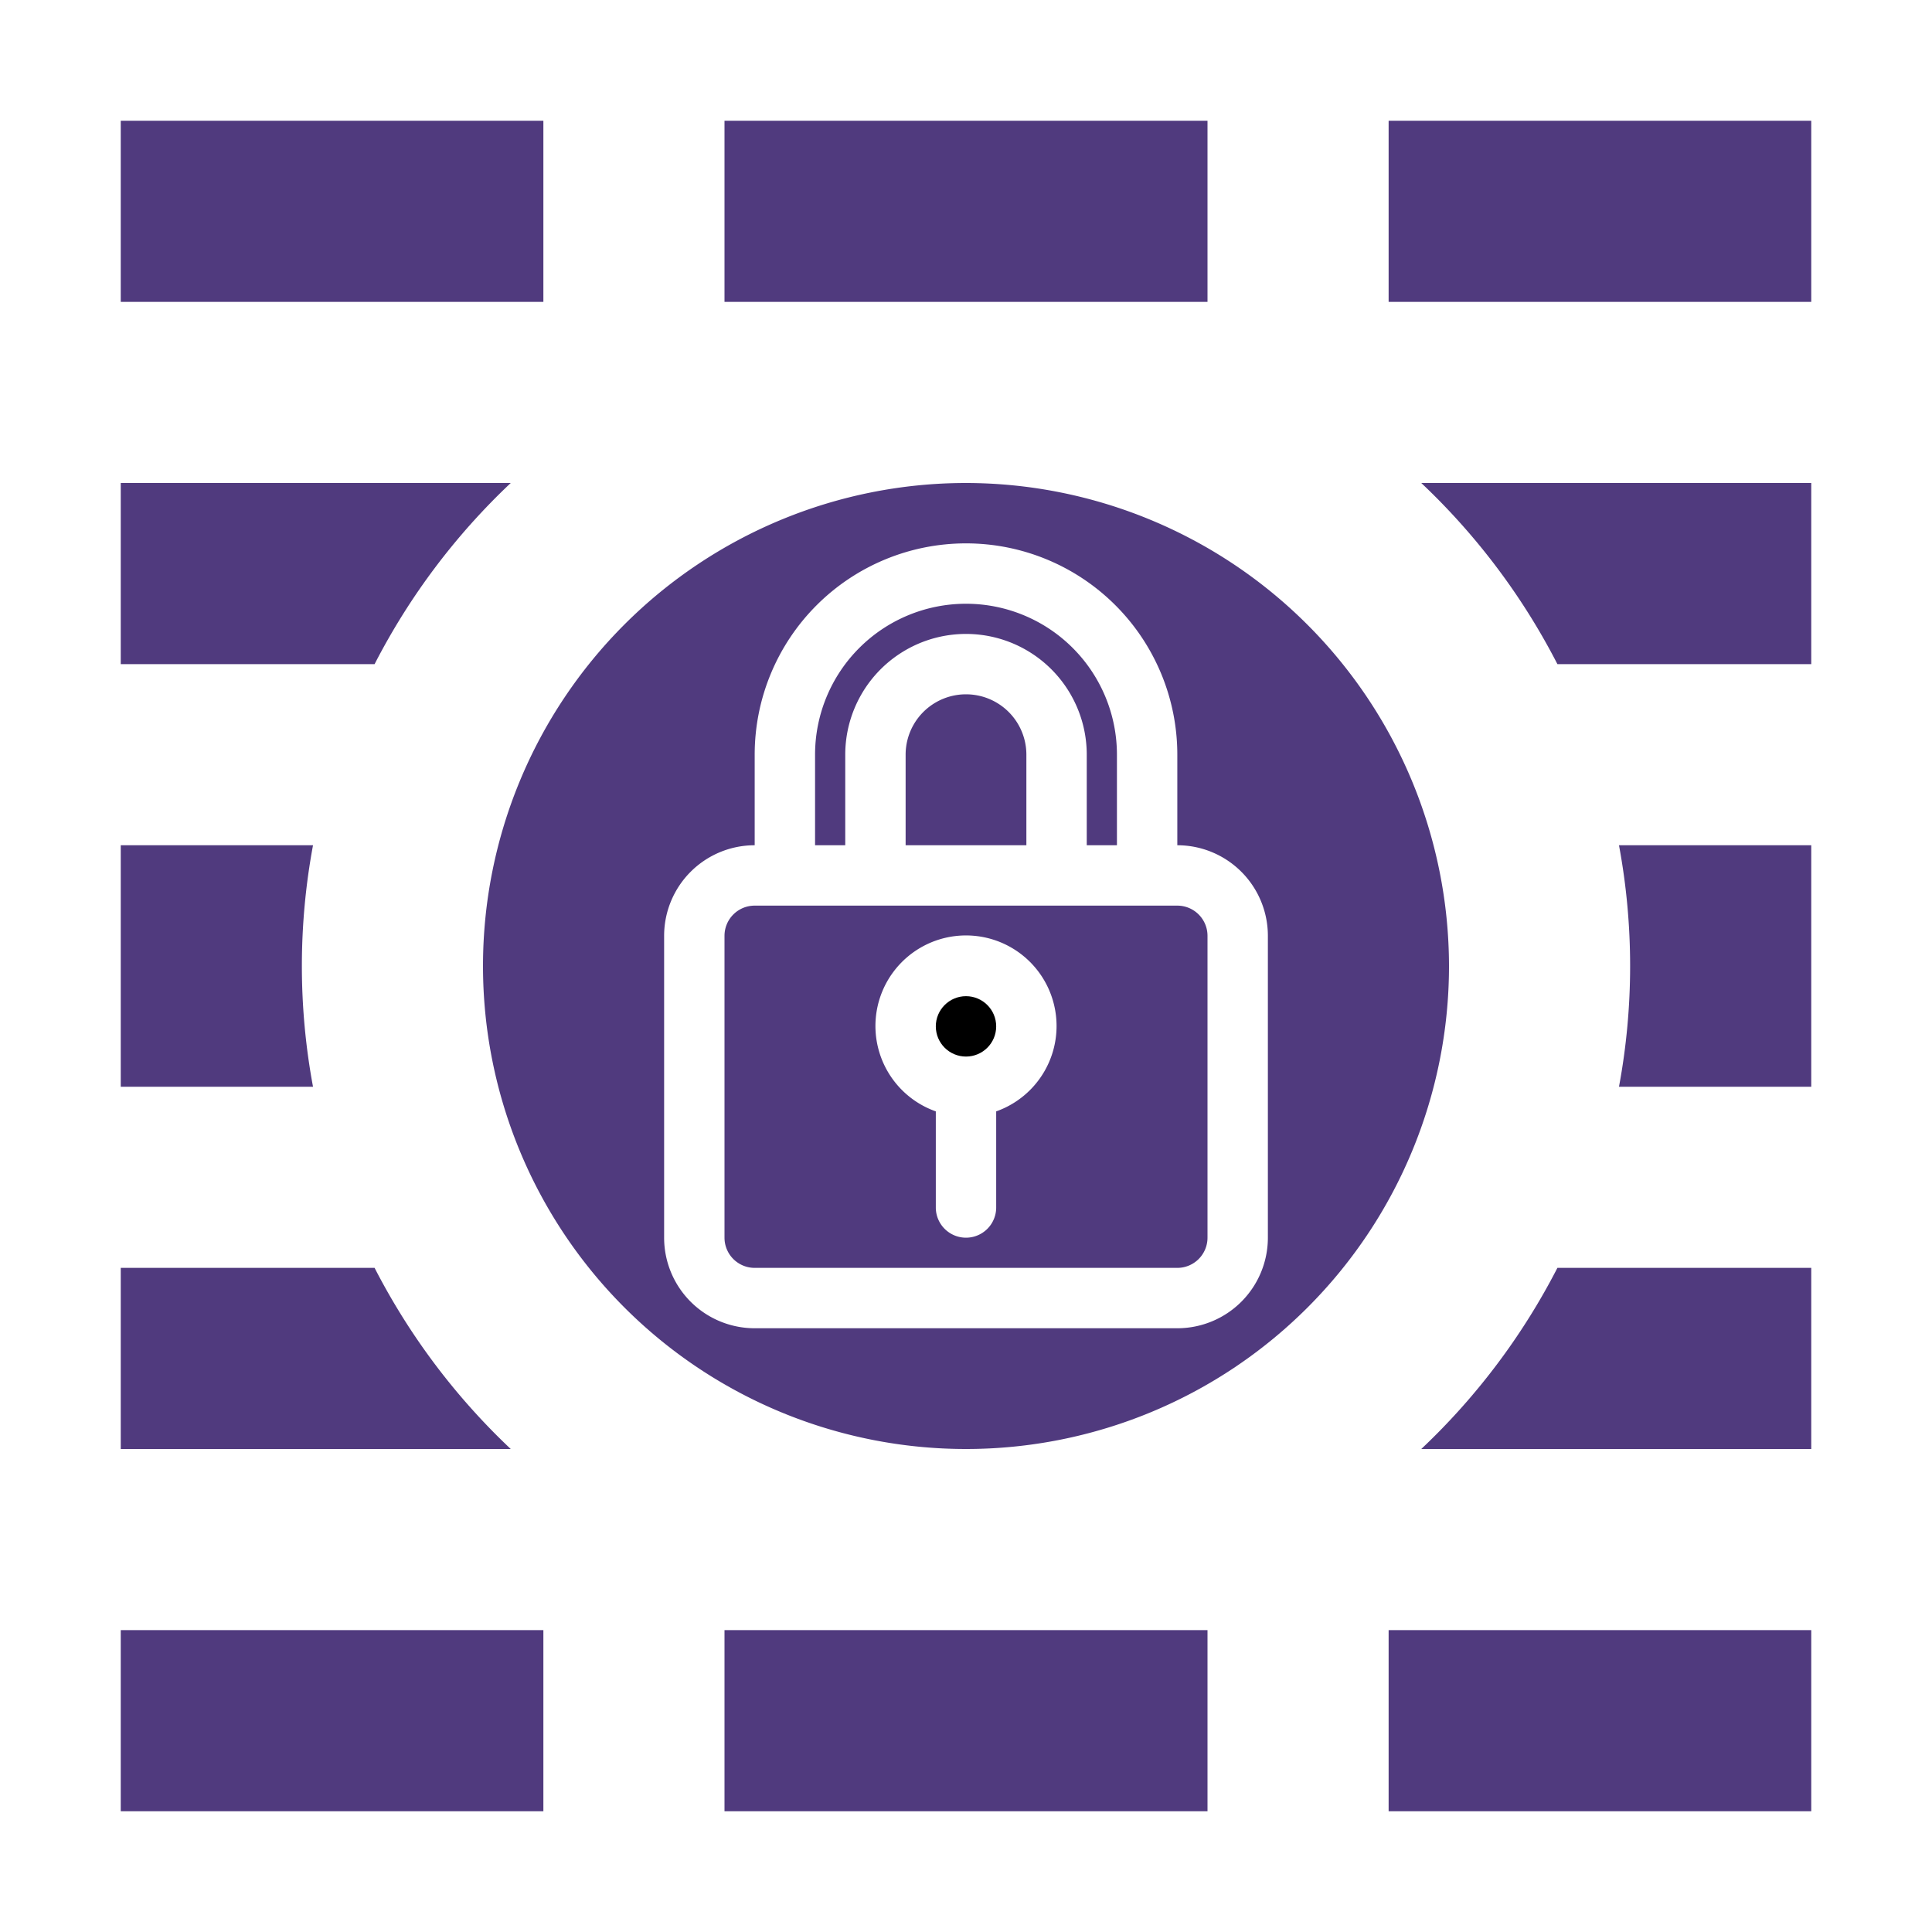
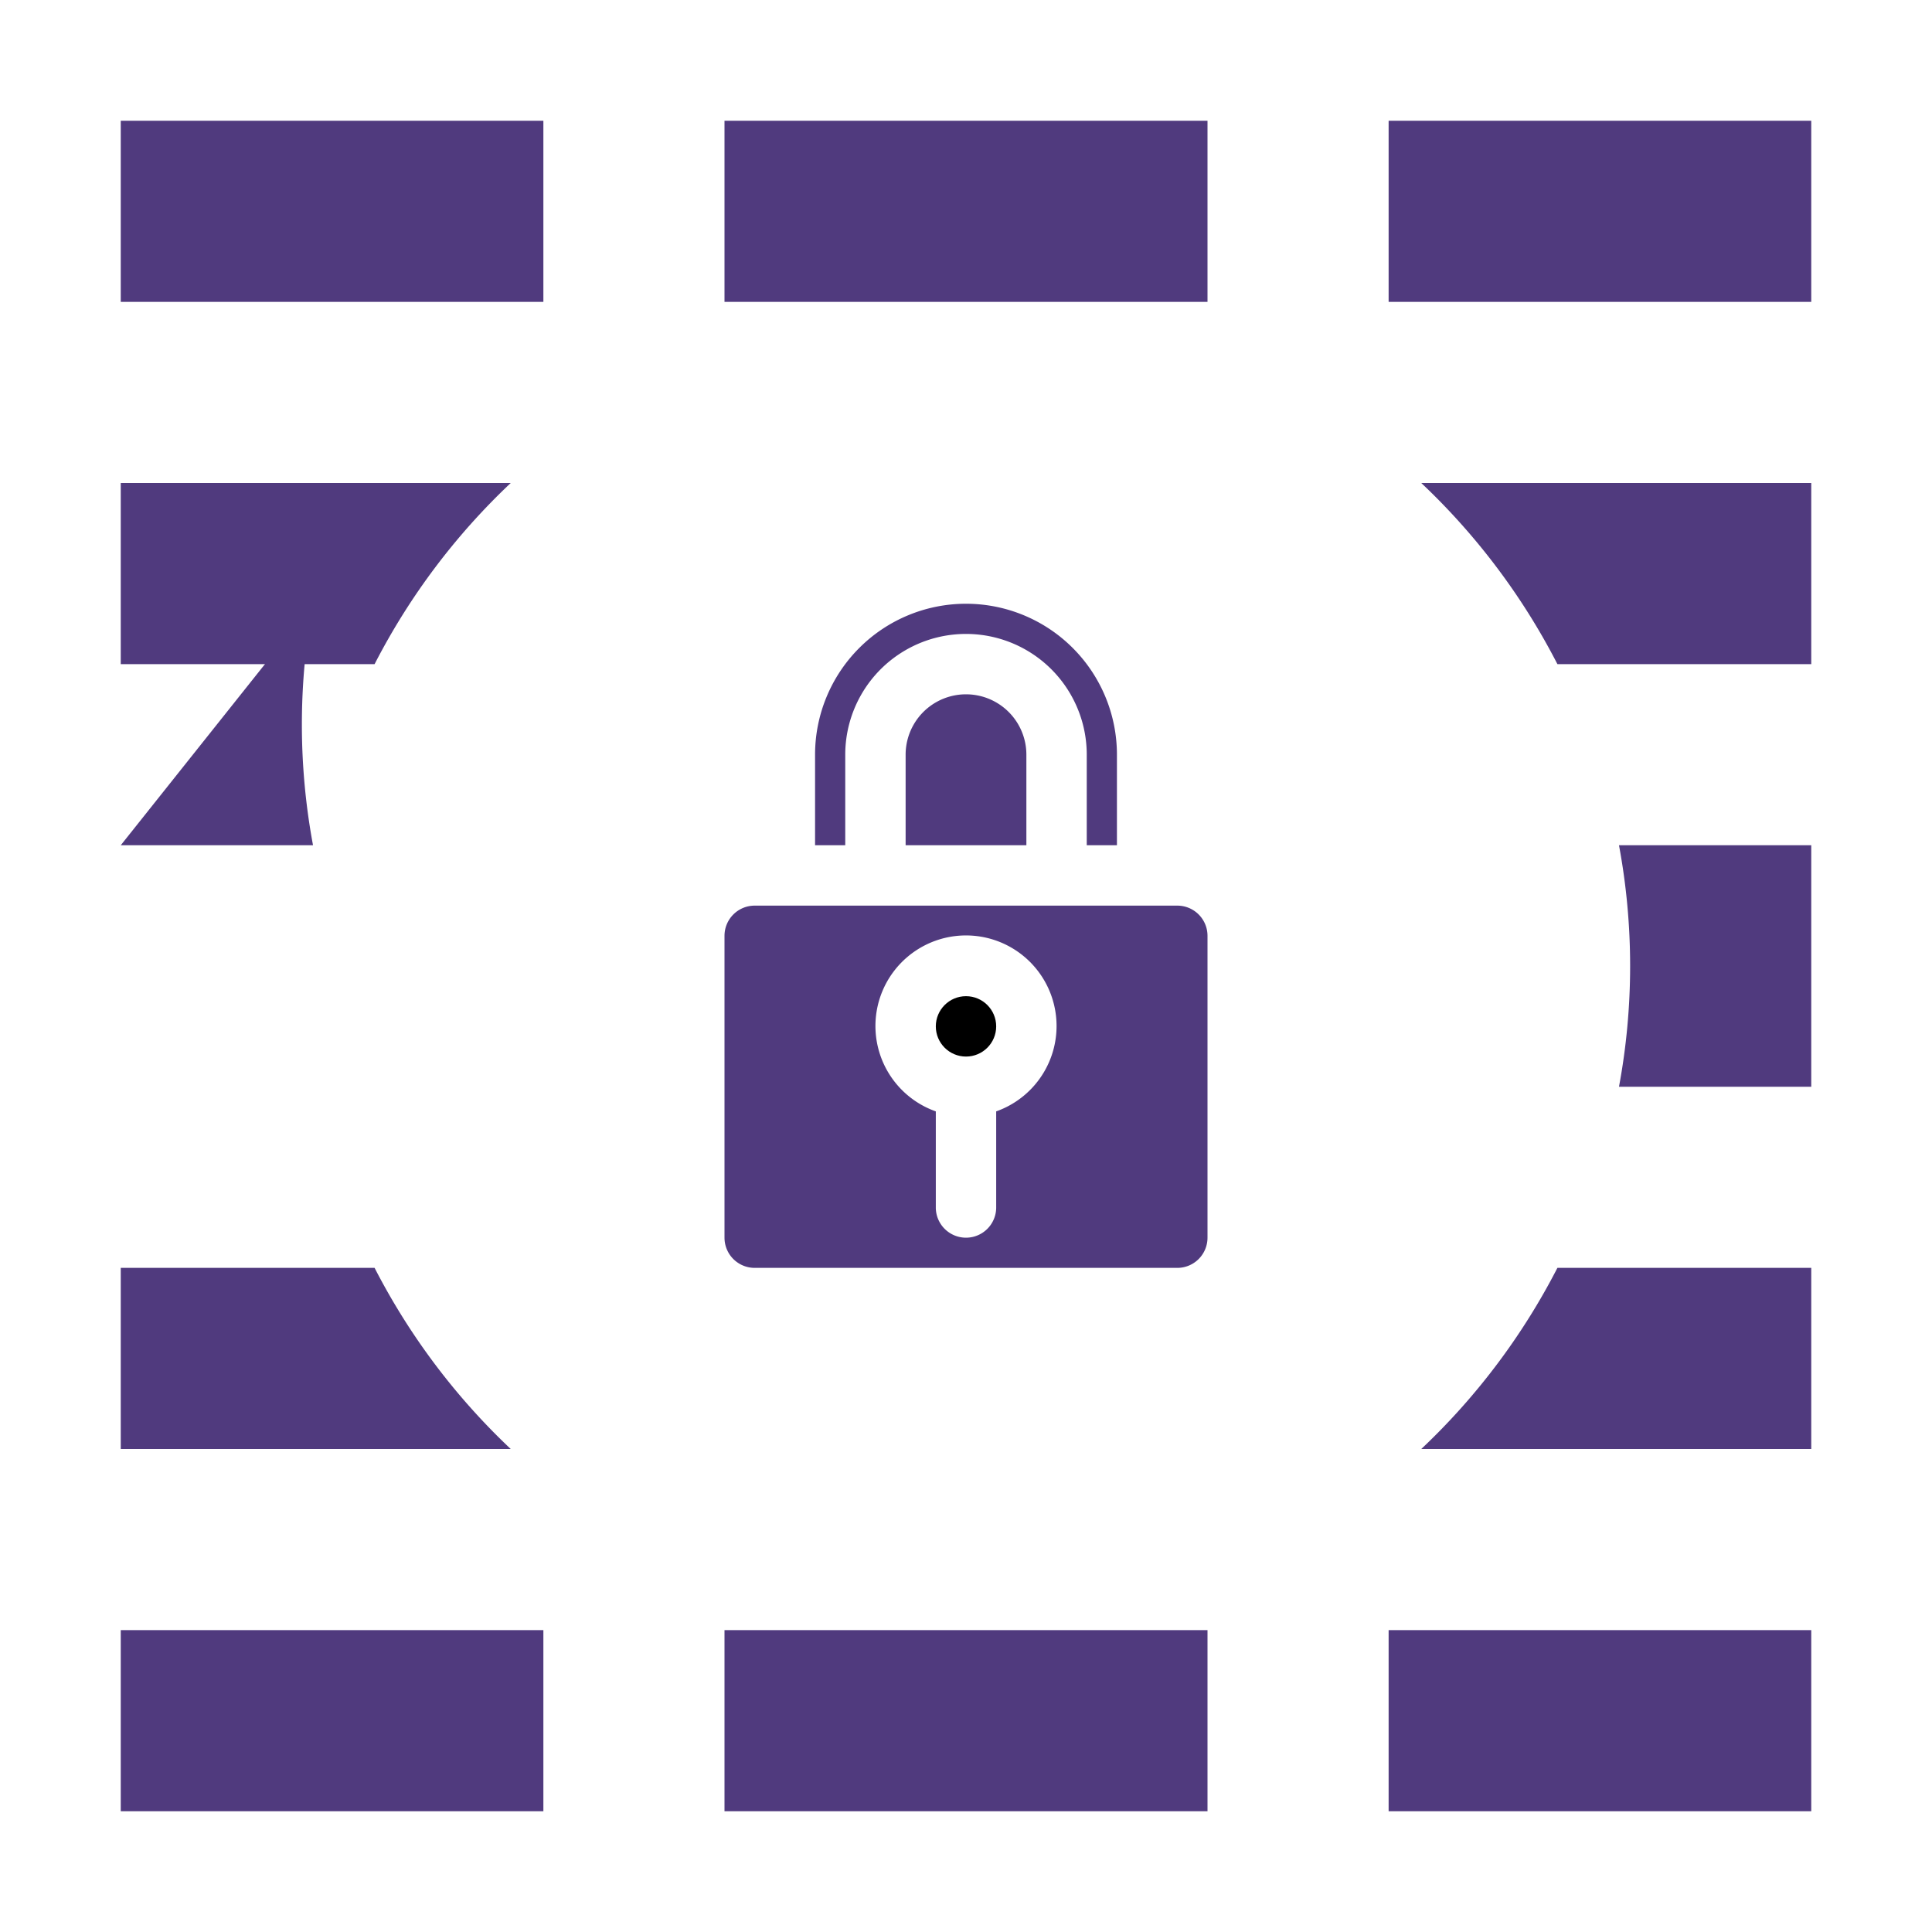
<svg xmlns="http://www.w3.org/2000/svg" height="512" viewBox="0 0 64 64" width="512">
  <style>
   .s0 { fill: #503A7E }
  </style>
  <g id="Firewall">
    <path class="s0" d="m30 25v3h4v-3a2 2 0 0 0 -4 0z" />
    <circle cx="32" cy="34" r="1" />
    <path class="s0" d="m28 25a4 4 0 0 1 8 0v3h1v-3a5 5 0 0 0 -10 0v3h1z" />
-     <path class="s0" d="m32 16a16 16 0 1 0 16 16 16.019 16.019 0 0 0 -16-16zm10 25a3 3 0 0 1 -3 3h-14a3 3 0 0 1 -3-3v-10a3 3 0 0 1 3-3v-3a7 7 0 0 1 14 0v3a3 3 0 0 1 3 3z" />
    <path class="s0" d="m39 30h-14a1 1 0 0 0 -1 1v10a1 1 0 0 0 1 1h14a1 1 0 0 0 1-1v-10a1 1 0 0 0 -1-1zm-6 6.816v3.184a1 1 0 0 1 -2 0v-3.184a3 3 0 1 1 2 0z" />
    <path class="s0" d="m46 54h14v6h-14z" />
    <path class="s0" d="m4 54h14v6h-14z" />
-     <path class="s0" d="m4 28v8h6.369a21.865 21.865 0 0 1 0-8z" />
+     <path class="s0" d="m4 28h6.369a21.865 21.865 0 0 1 0-8z" />
    <path class="s0" d="m60 36v-8h-6.369a21.865 21.865 0 0 1 0 8z" />
    <path class="s0" d="m60 48v-6h-8.409a22.187 22.187 0 0 1 -4.51 6z" />
    <path class="s0" d="m4 42v6h12.919a22.187 22.187 0 0 1 -4.51-6z" />
    <path class="s0" d="m60 22v-6h-12.919a22.187 22.187 0 0 1 4.51 6z" />
    <path class="s0" d="m4 16v6h8.409a22.187 22.187 0 0 1 4.51-6z" />
    <path class="s0" d="m24 54h16v6h-16z" />
    <path class="s0" d="m46 4h14v6h-14z" />
    <path class="s0" d="m4 4h14v6h-14z" />
    <path class="s0" d="m24 4h16v6h-16z" />
  </g>
</svg>